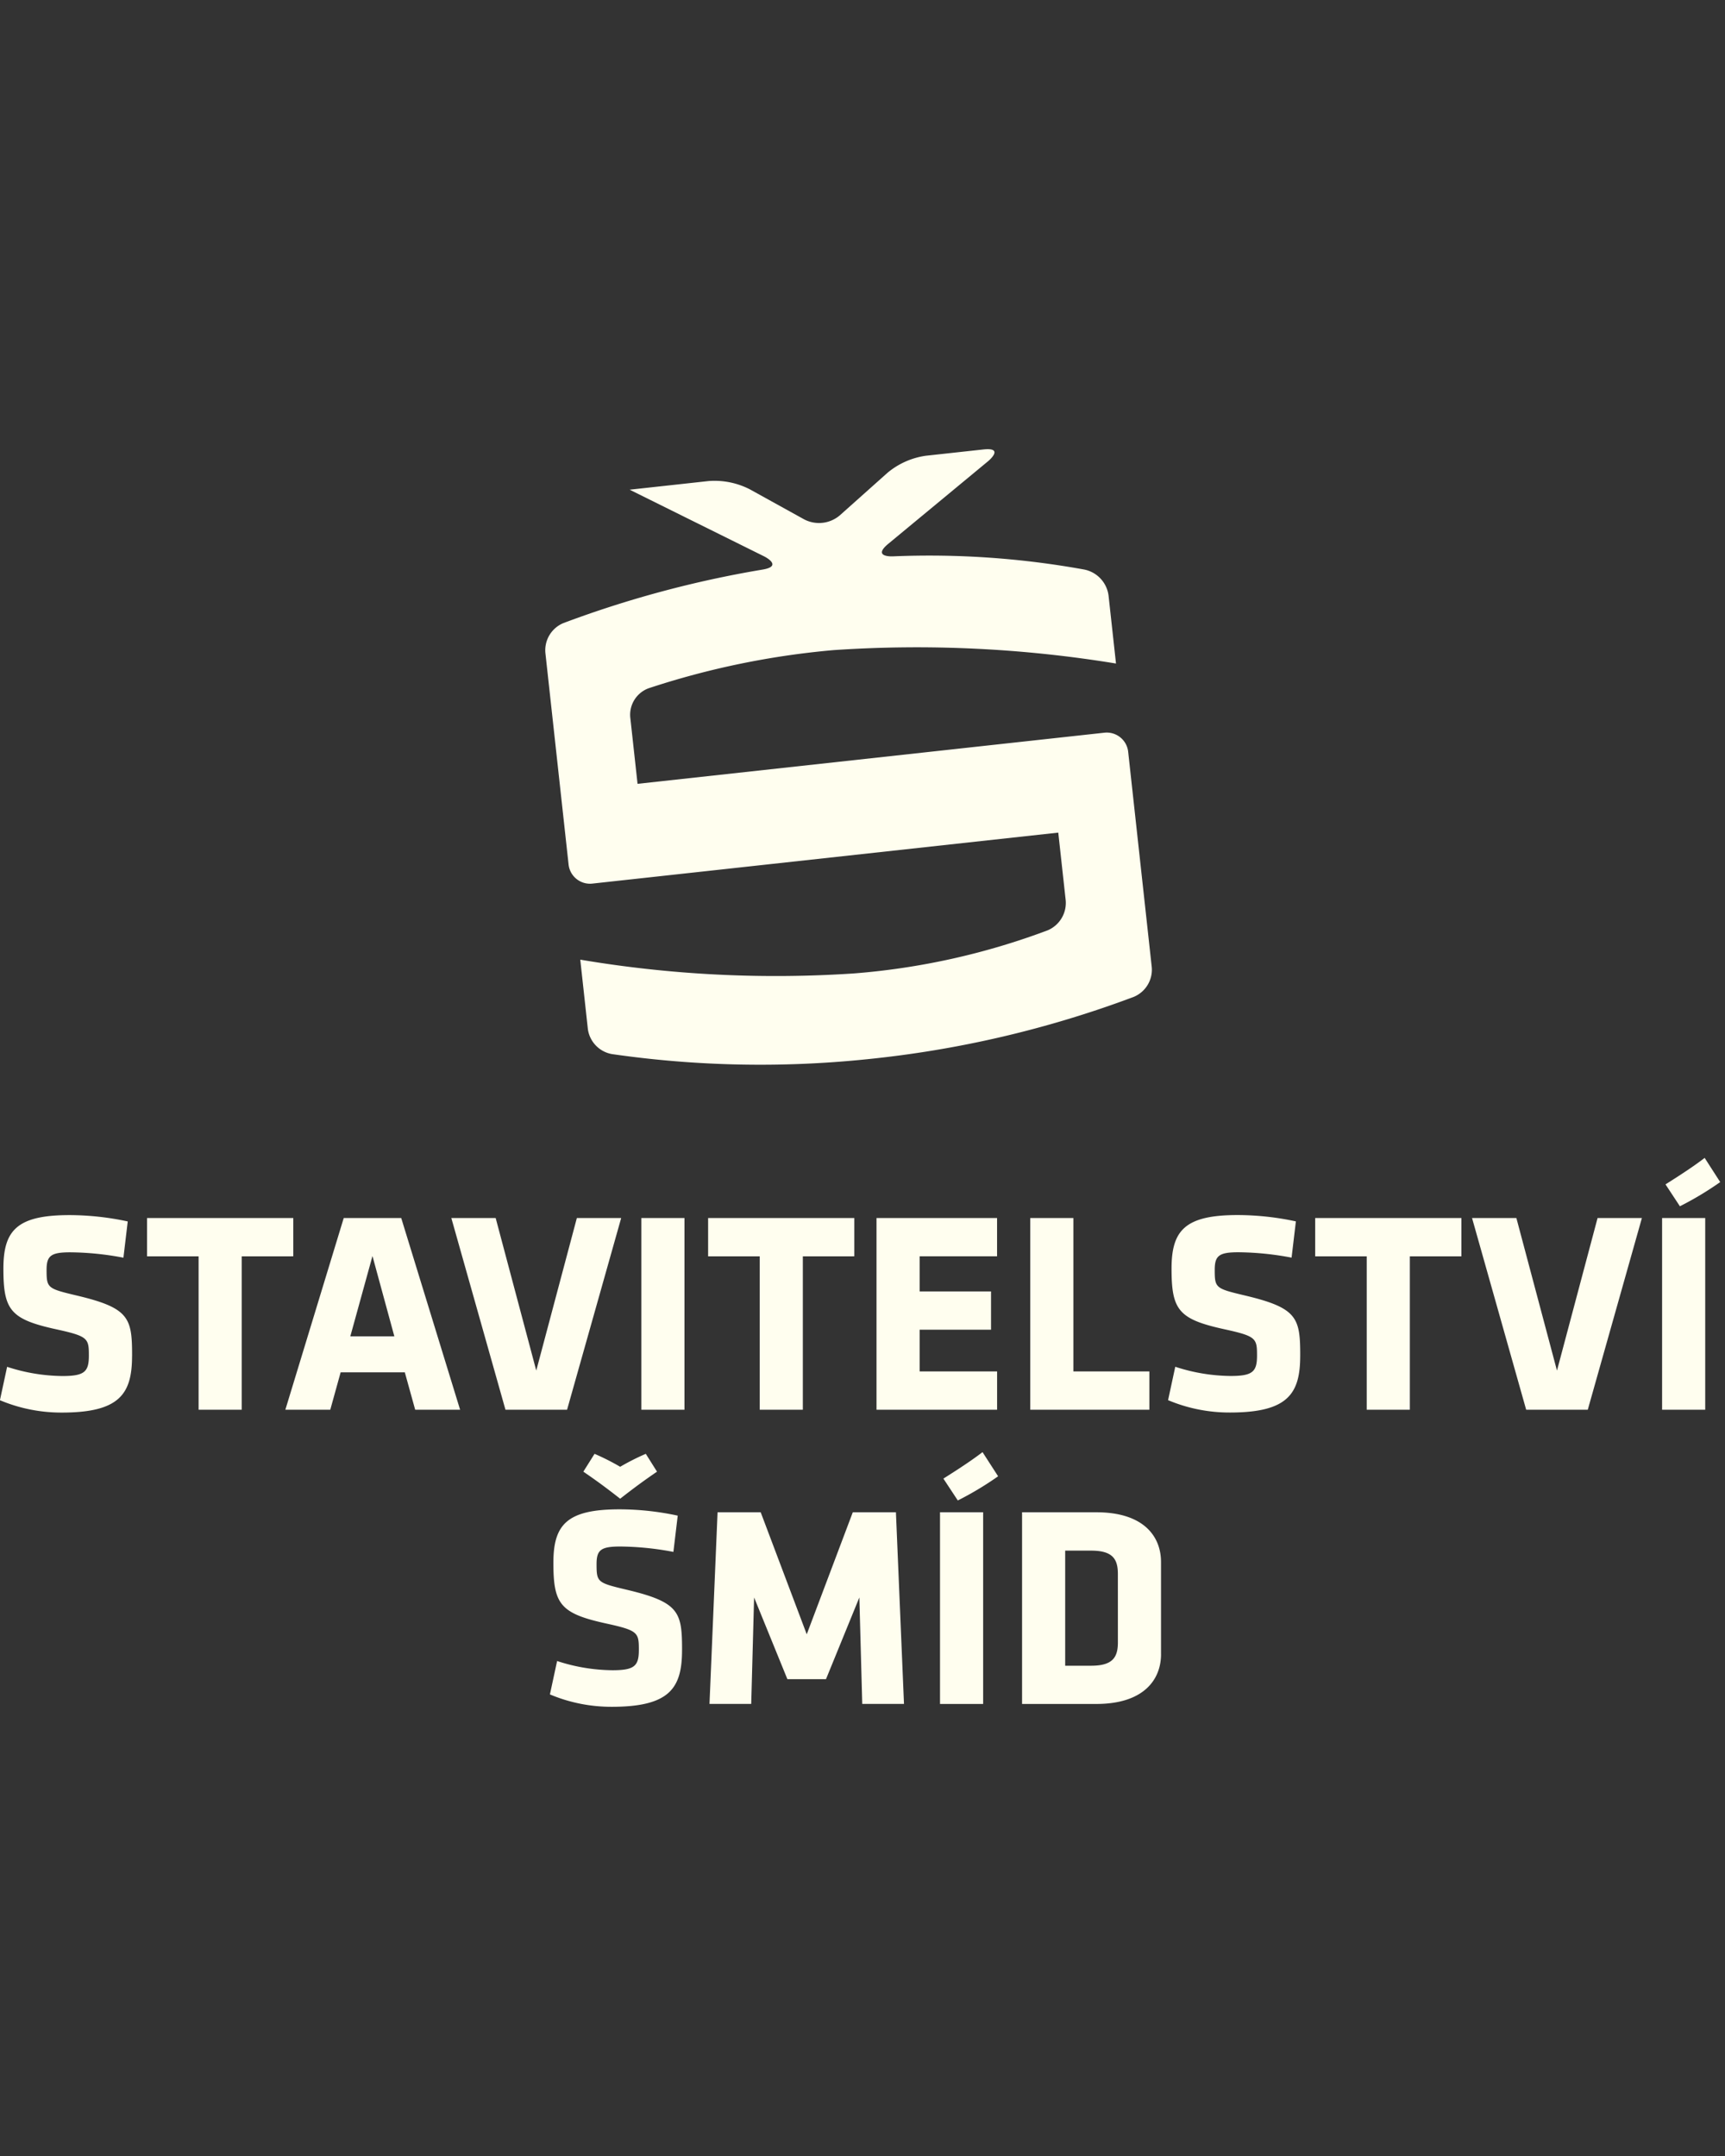
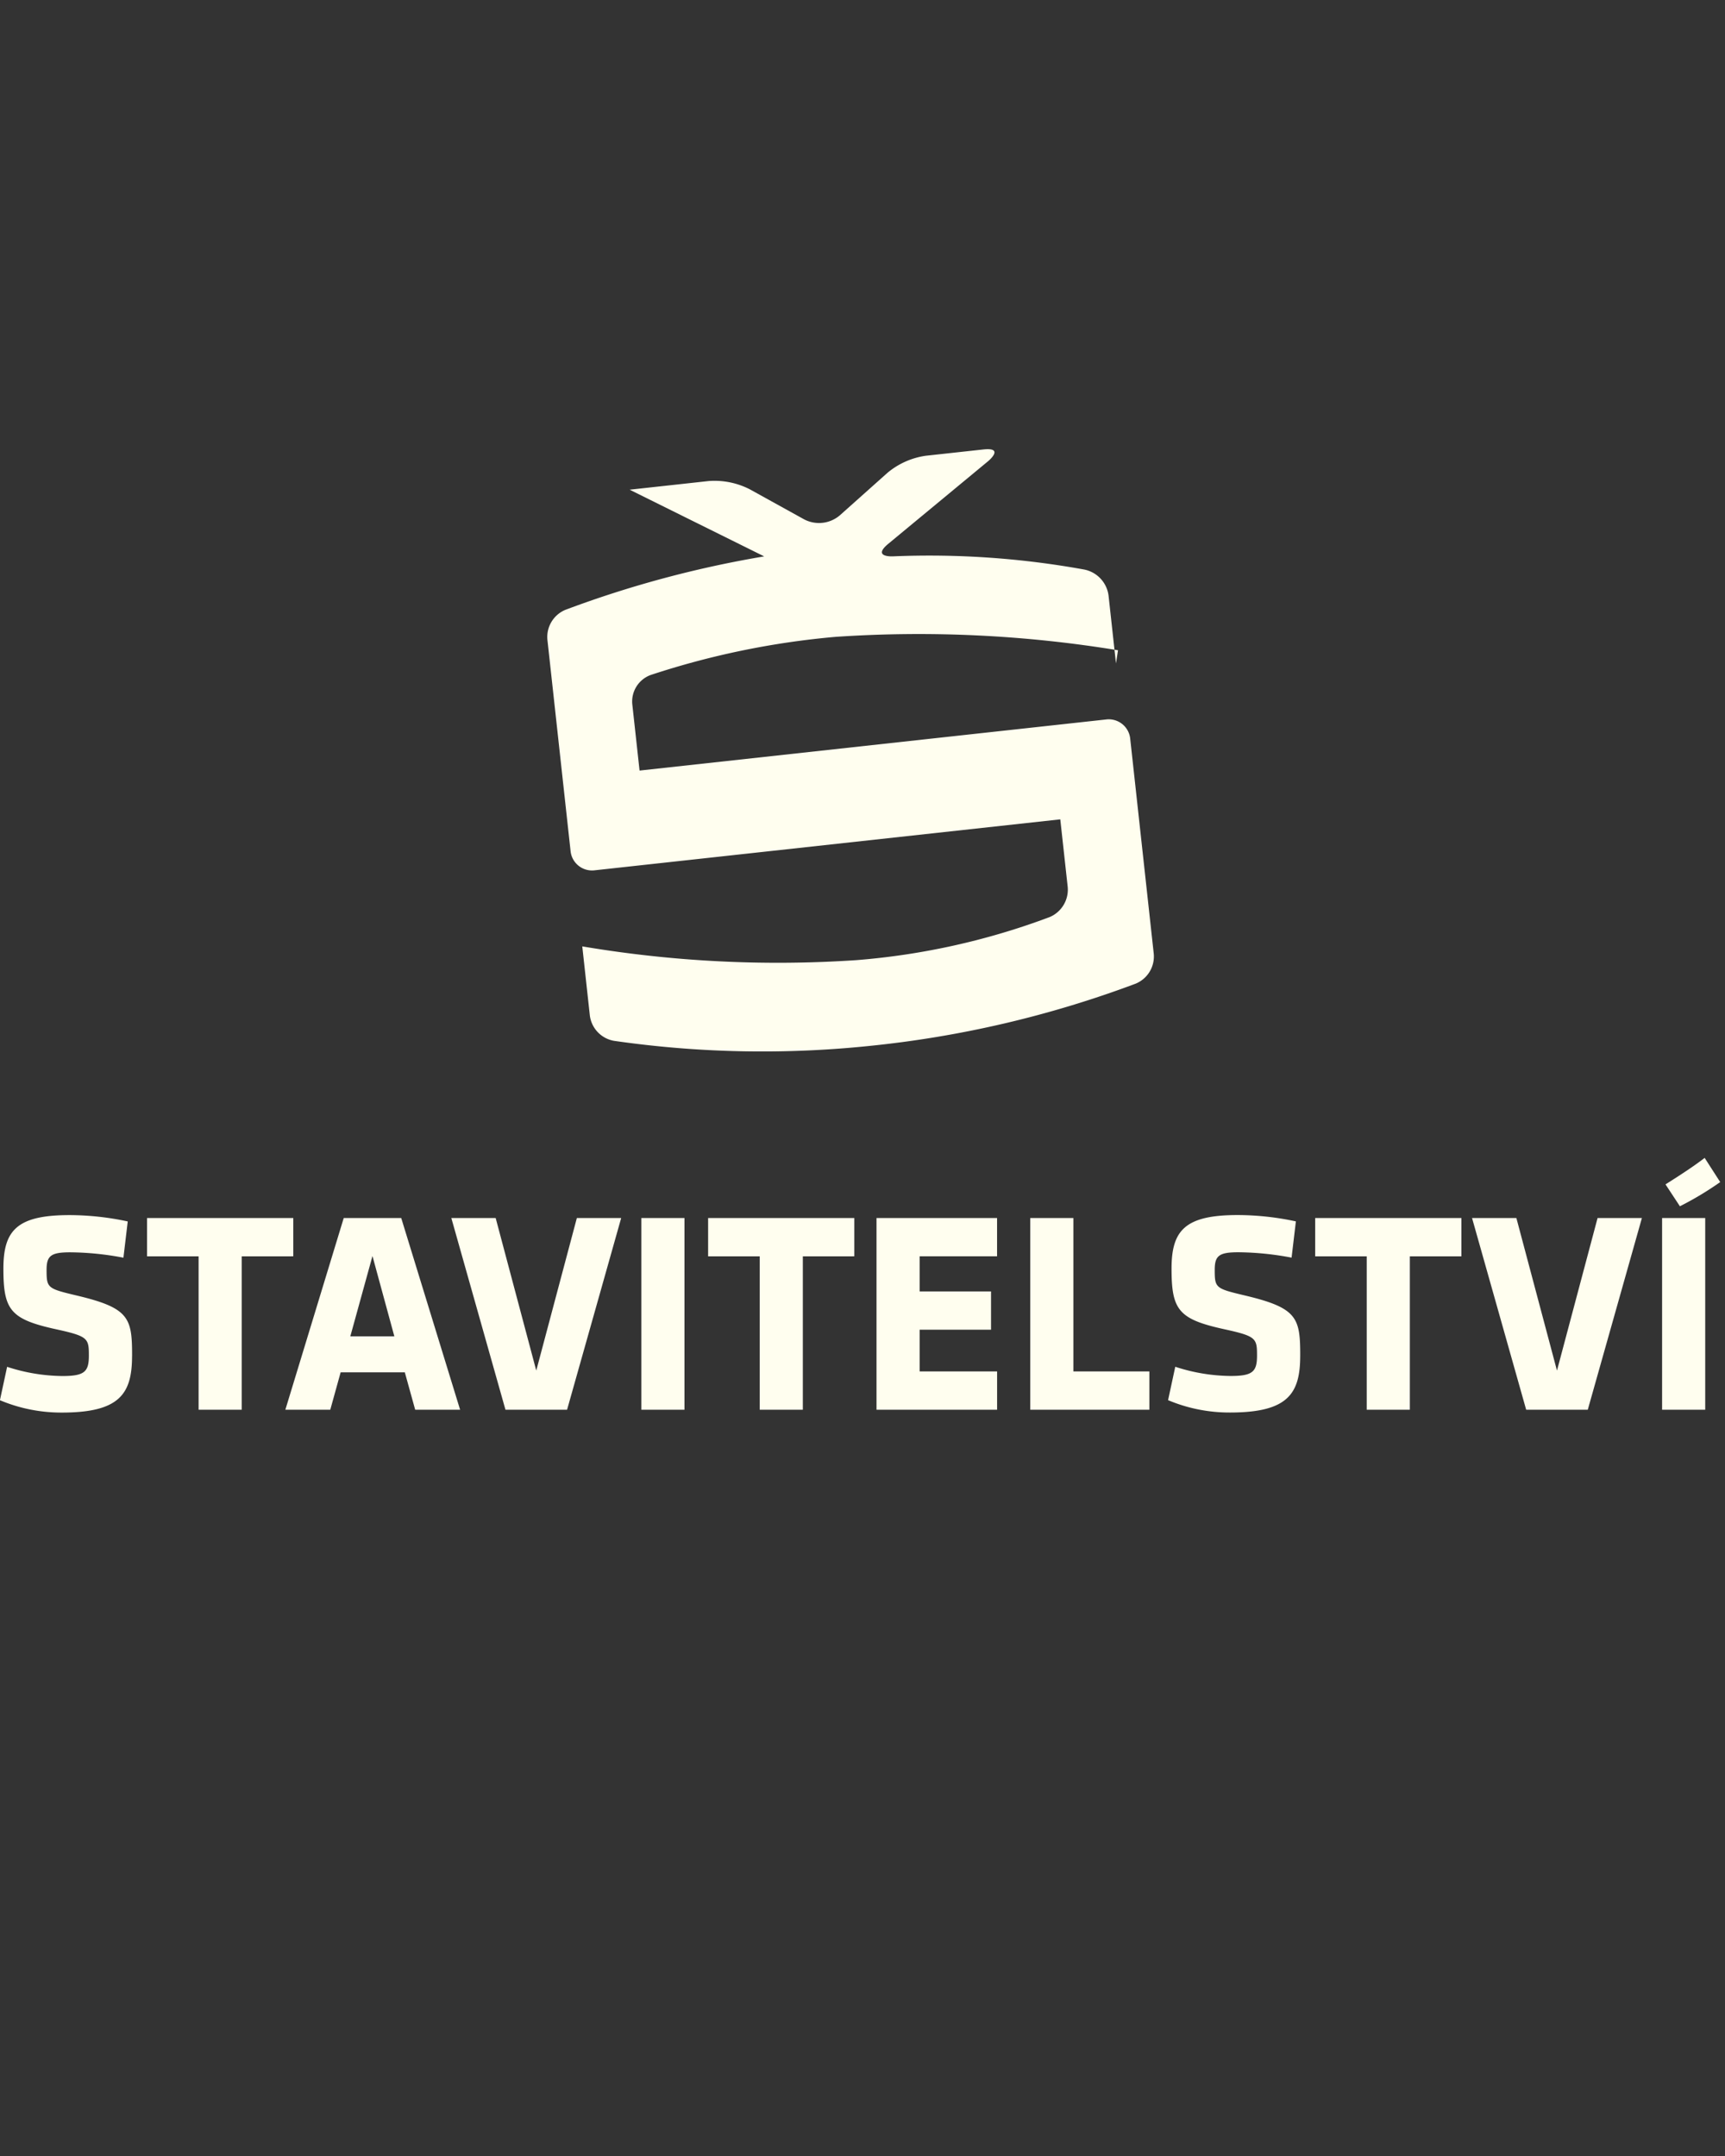
<svg xmlns="http://www.w3.org/2000/svg" width="96" height="120" viewBox="0 0 96 120">
  <rect x="0" y="0" width="96" height="120" fill="#333333" stroke="none" />
  <defs>
    <clipPath id="clip-path">
      <rect id="Rectangle_1726" data-name="Rectangle 1726" width="95.732" height="70" fill="#fffeef" />
    </clipPath>
  </defs>
  <g id="Smid" transform="translate(-174.999 -1170)">
    <rect id="space_for_logo" data-name="space for logo" width="96" height="120" transform="translate(174.999 1170)" fill="#fff" opacity="0" />
    <g id="logo_smid" transform="translate(-220.921 987.203)">
      <g id="Group_1341" data-name="Group 1341" transform="translate(395.921 207.797)" clip-path="url(#clip-path)">
-         <path id="Path_4502" data-name="Path 4502" d="M465.363,219.723l-.414-3.78a1.7,1.7,0,0,0-1.337-1.443,48.224,48.224,0,0,0-10.639-.738s-1.222.079-.279-.7l5.558-4.6s.942-.781-.275-.648l-3.2.35a4.262,4.262,0,0,0-2.131.949l-2.654,2.369a1.785,1.785,0,0,1-1.985.221l-3.021-1.671a4.306,4.306,0,0,0-2.289-.461l-4.4.482,7.487,3.712s1.1.544-.112.738a59.533,59.533,0,0,0-11.057,2.972,1.637,1.637,0,0,0-1.007,1.664l1.288,11.751a1.2,1.2,0,0,0,1.35,1.084l25.905-2.835.413,3.763a1.656,1.656,0,0,1-1,1.674,39.384,39.384,0,0,1-10.772,2.4,65.372,65.372,0,0,1-15.243-.766l.421,3.848a1.64,1.64,0,0,0,1.343,1.408,57.807,57.807,0,0,0,14.159.29,59.044,59.044,0,0,0,14.874-3.472,1.636,1.636,0,0,0,1.007-1.664l-1.309-11.955a1.2,1.2,0,0,0-1.351-1.084l-25.956,2.843-.405-3.694a1.572,1.572,0,0,1,1.021-1.625,45.445,45.445,0,0,1,10.3-2.124,68.6,68.6,0,0,1,15.71.747" transform="translate(-403.257 -207.797)" fill="#fffeef" />
-         <path id="Path_4503" data-name="Path 4503" d="M465.533,287.706c0,.833-.289,1.3-1.491,1.3H462.6V282.6h1.441c1.2,0,1.491.465,1.491,1.3Zm2.4.657v-5.127c0-1.441-.978-2.771-3.6-2.771H460.2v10.669h4.134c2.627,0,3.6-1.346,3.6-2.771m-11.31-8.555a17.726,17.726,0,0,0,2.243-1.346L458,277.117c-.625.481-1.394.978-2.178,1.474Zm1.41.656h-2.4v10.669h2.4Zm-10.894,9.291h2.148l1.857-4.549.161,5.927h2.323l-.449-10.669h-2.4l-2.563,6.793-2.563-6.793h-2.4l-.449,10.669h2.322l.16-5.927Zm-7.88-12.543a13.268,13.268,0,0,0-1.426.721,13.192,13.192,0,0,0-1.426-.721l-.624.993c.753.513,1.313.929,2.05,1.506.737-.577,1.3-.993,2.05-1.506Zm2.018,10.925c0-2.1-.144-2.659-3.028-3.348-1.681-.4-1.73-.416-1.73-1.441,0-.785.24-.977,1.313-.977a16.337,16.337,0,0,1,2.963.3l.241-2.018a15.492,15.492,0,0,0-3.236-.352c-2.931,0-3.684.849-3.684,2.979,0,2.307.384,2.819,2.963,3.381,1.746.384,1.794.5,1.794,1.458,0,.9-.24,1.138-1.474,1.138a10.147,10.147,0,0,1-3.076-.513l-.4,1.859a8.8,8.8,0,0,0,3.444.689c3.22,0,3.909-1.041,3.909-3.156" transform="translate(-403.321 -221.294)" fill="#fffeef" />
+         <path id="Path_4502" data-name="Path 4502" d="M465.363,219.723l-.414-3.78a1.7,1.7,0,0,0-1.337-1.443,48.224,48.224,0,0,0-10.639-.738s-1.222.079-.279-.7l5.558-4.6s.942-.781-.275-.648l-3.2.35a4.262,4.262,0,0,0-2.131.949l-2.654,2.369a1.785,1.785,0,0,1-1.985.221l-3.021-1.671a4.306,4.306,0,0,0-2.289-.461l-4.4.482,7.487,3.712a59.533,59.533,0,0,0-11.057,2.972,1.637,1.637,0,0,0-1.007,1.664l1.288,11.751a1.2,1.2,0,0,0,1.35,1.084l25.905-2.835.413,3.763a1.656,1.656,0,0,1-1,1.674,39.384,39.384,0,0,1-10.772,2.4,65.372,65.372,0,0,1-15.243-.766l.421,3.848a1.64,1.64,0,0,0,1.343,1.408,57.807,57.807,0,0,0,14.159.29,59.044,59.044,0,0,0,14.874-3.472,1.636,1.636,0,0,0,1.007-1.664l-1.309-11.955a1.2,1.2,0,0,0-1.351-1.084l-25.956,2.843-.405-3.694a1.572,1.572,0,0,1,1.021-1.625,45.445,45.445,0,0,1,10.3-2.124,68.6,68.6,0,0,1,15.71.747" transform="translate(-403.257 -207.797)" fill="#fffeef" />
        <path id="Path_4504" data-name="Path 4504" d="M489.41,259.474a17.727,17.727,0,0,0,2.243-1.346l-.865-1.346c-.625.481-1.394.978-2.179,1.474Zm1.409.656h-2.4V270.8h2.4Zm-3.524,0h-2.467l-2.259,8.49-2.259-8.49h-2.467l3.012,10.669h3.428Zm-10.044,2.131V260.13h-8.138v2.131h2.868V270.8h2.4v-8.538ZM468.28,267.8c0-2.1-.144-2.659-3.028-3.348-1.681-.4-1.73-.416-1.73-1.441,0-.785.24-.977,1.313-.977a16.36,16.36,0,0,1,2.964.3l.24-2.018a15.556,15.556,0,0,0-3.236-.353c-2.931,0-3.684.849-3.684,2.98,0,2.307.385,2.82,2.963,3.381,1.747.384,1.794.5,1.794,1.458,0,.9-.24,1.138-1.474,1.138a10.146,10.146,0,0,1-3.076-.513l-.4,1.859a8.8,8.8,0,0,0,3.444.688c3.22,0,3.909-1.041,3.909-3.156m-8.394,3v-2.131h-4.229V260.13h-2.4V270.8Zm-8.474,0v-2.131H447.1v-2.322h3.973v-2.131H447.1v-1.954h4.309V260.13H444.7V270.8Zm-7.946-8.538V260.13h-8.137v2.131H438.2V270.8h2.4v-8.538Zm-9.452-2.131h-2.4V270.8h2.4Zm-3.523,0h-2.467l-2.259,8.49-2.259-8.49h-2.467l3.012,10.669h3.429Zm-13.841,2.115,1.217,4.469h-2.45Zm1.6-2.115h-3.2L411.8,270.8h2.5l.577-2.082h3.572l.577,2.082h2.5Zm-6.007,2.131V260.13h-8.138v2.131h2.868V270.8h2.4v-8.538Zm-8.971,5.543c0-2.1-.145-2.659-3.028-3.348-1.682-.4-1.731-.416-1.731-1.441,0-.785.241-.977,1.314-.977a16.345,16.345,0,0,1,2.963.3l.24-2.018a15.544,15.544,0,0,0-3.236-.353c-2.932,0-3.684.849-3.684,2.98,0,2.307.384,2.82,2.963,3.381,1.746.384,1.794.5,1.794,1.458,0,.9-.241,1.138-1.474,1.138a10.146,10.146,0,0,1-3.076-.513l-.4,1.859a8.8,8.8,0,0,0,3.444.688c3.22,0,3.909-1.041,3.909-3.156" transform="translate(-395.921 -217.335)" fill="#fffeef" />
      </g>
    </g>
  </g>
</svg>